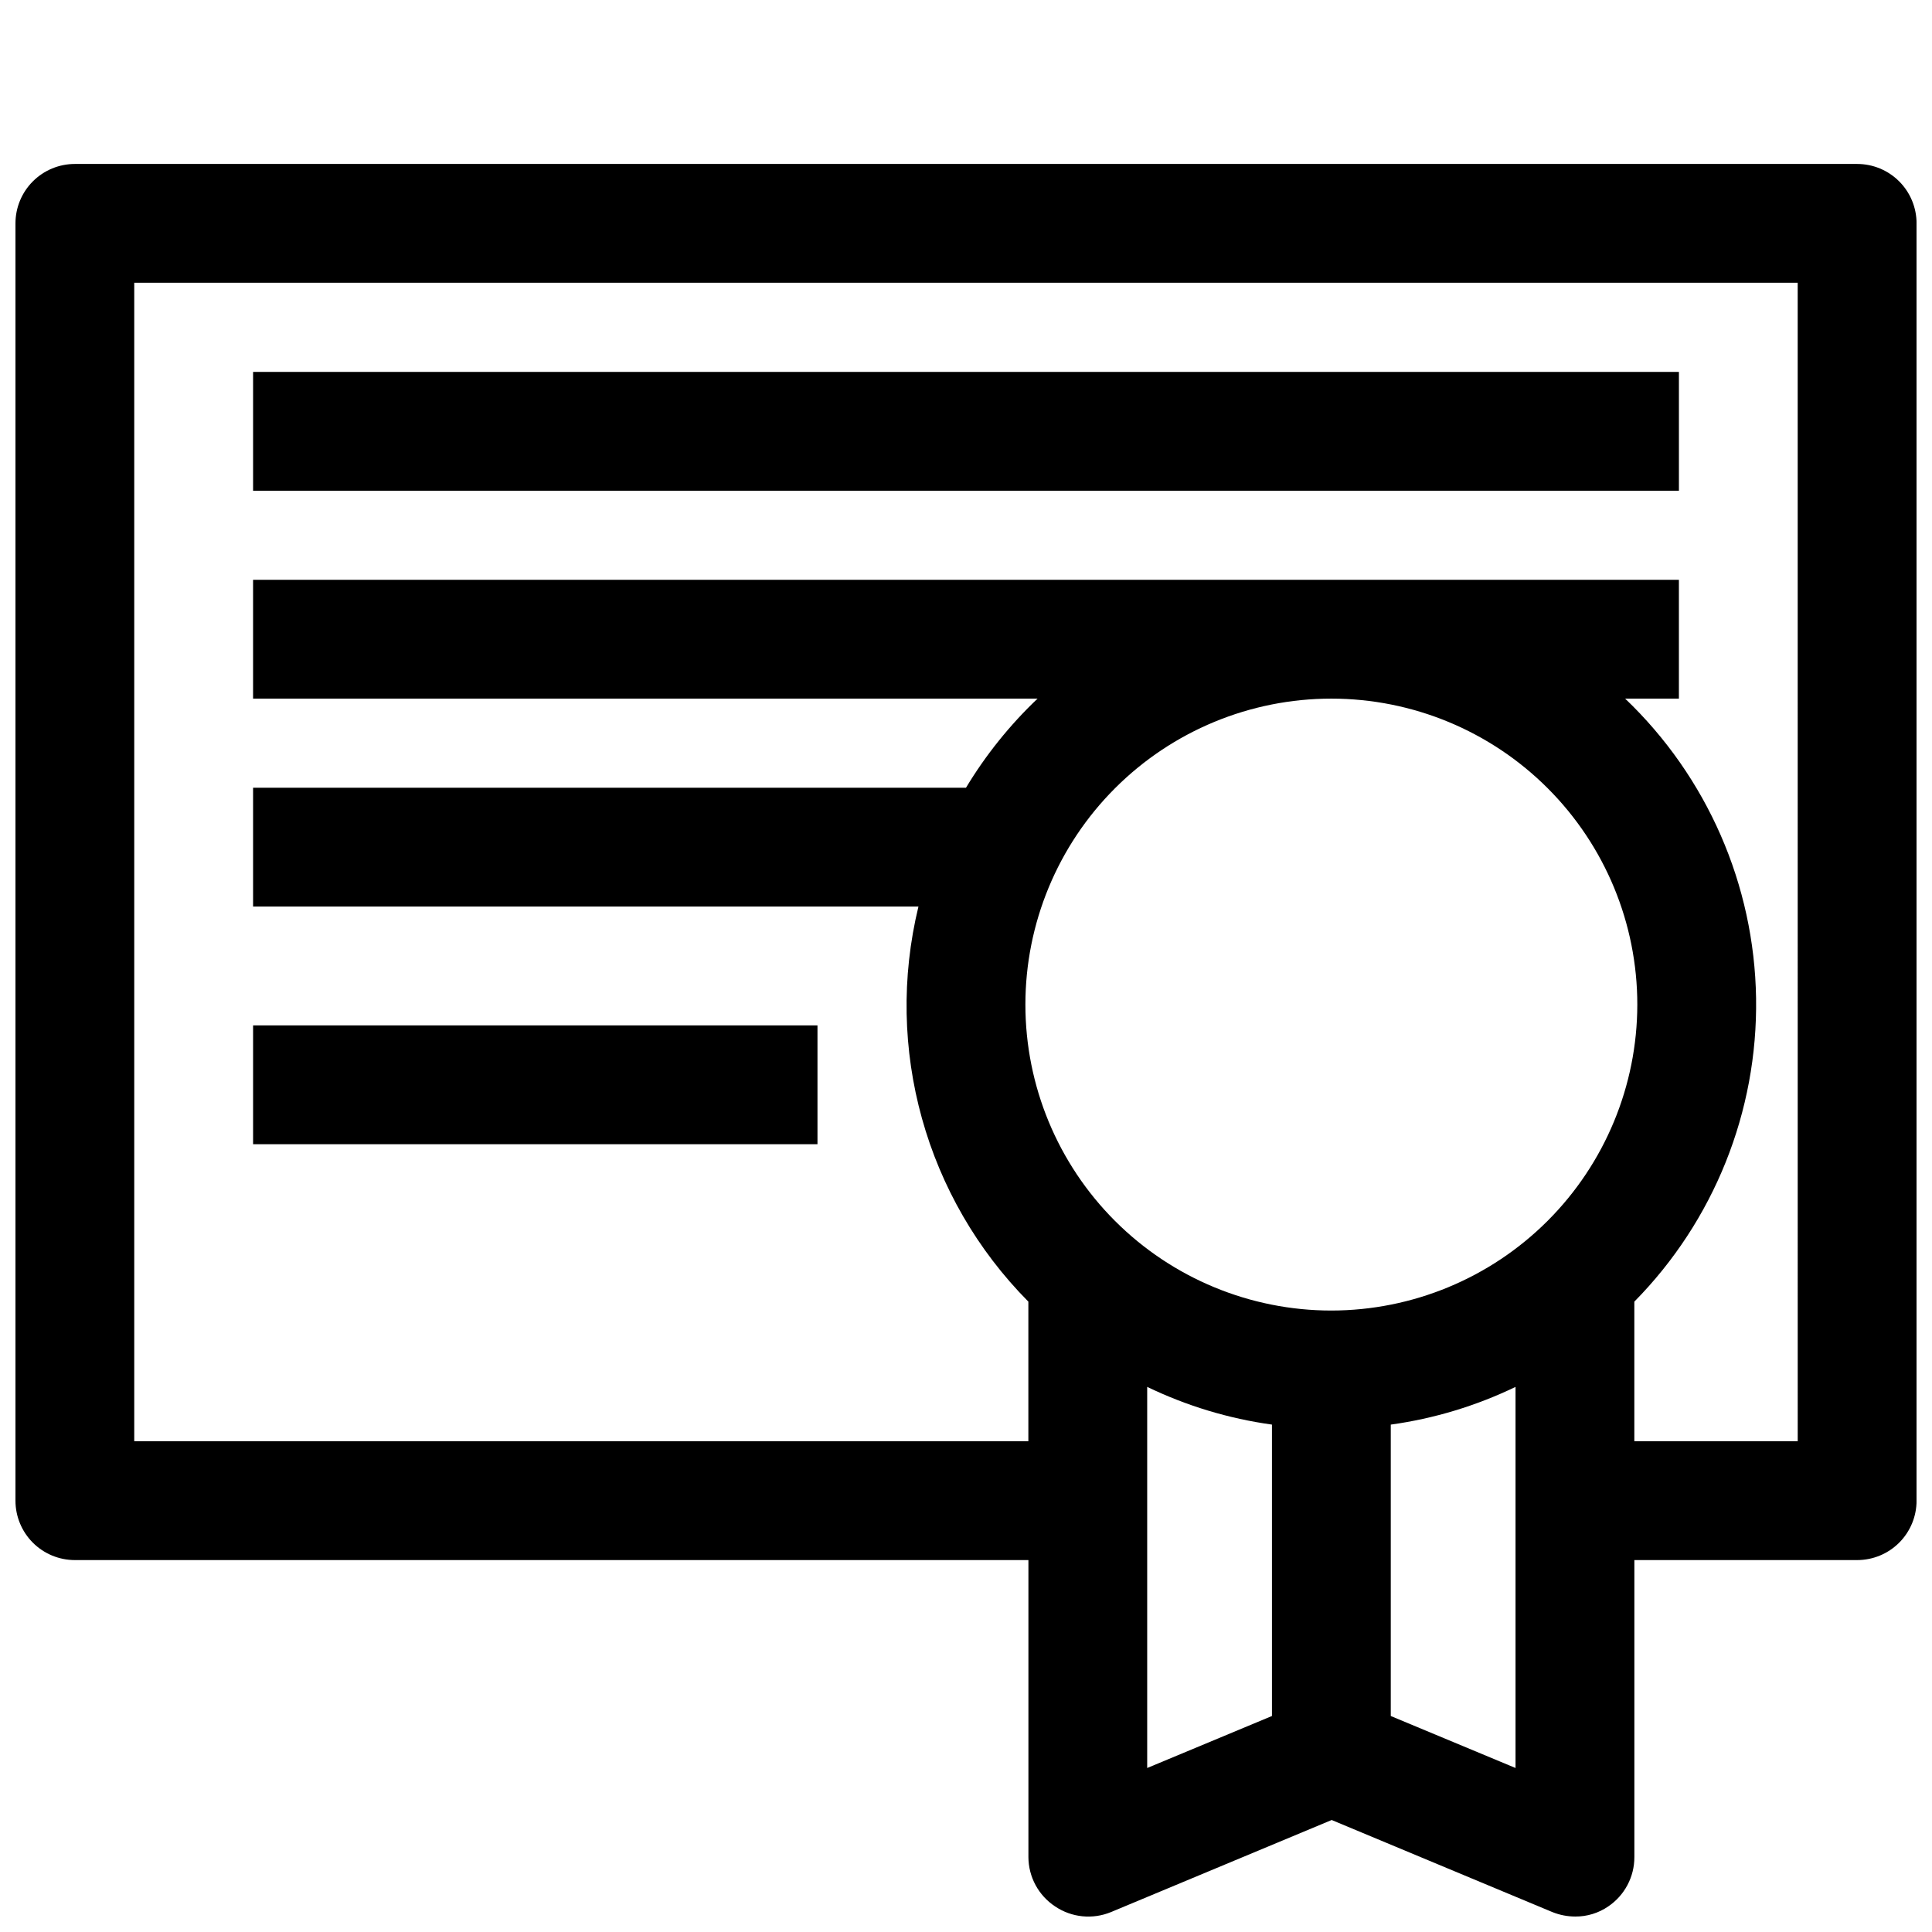
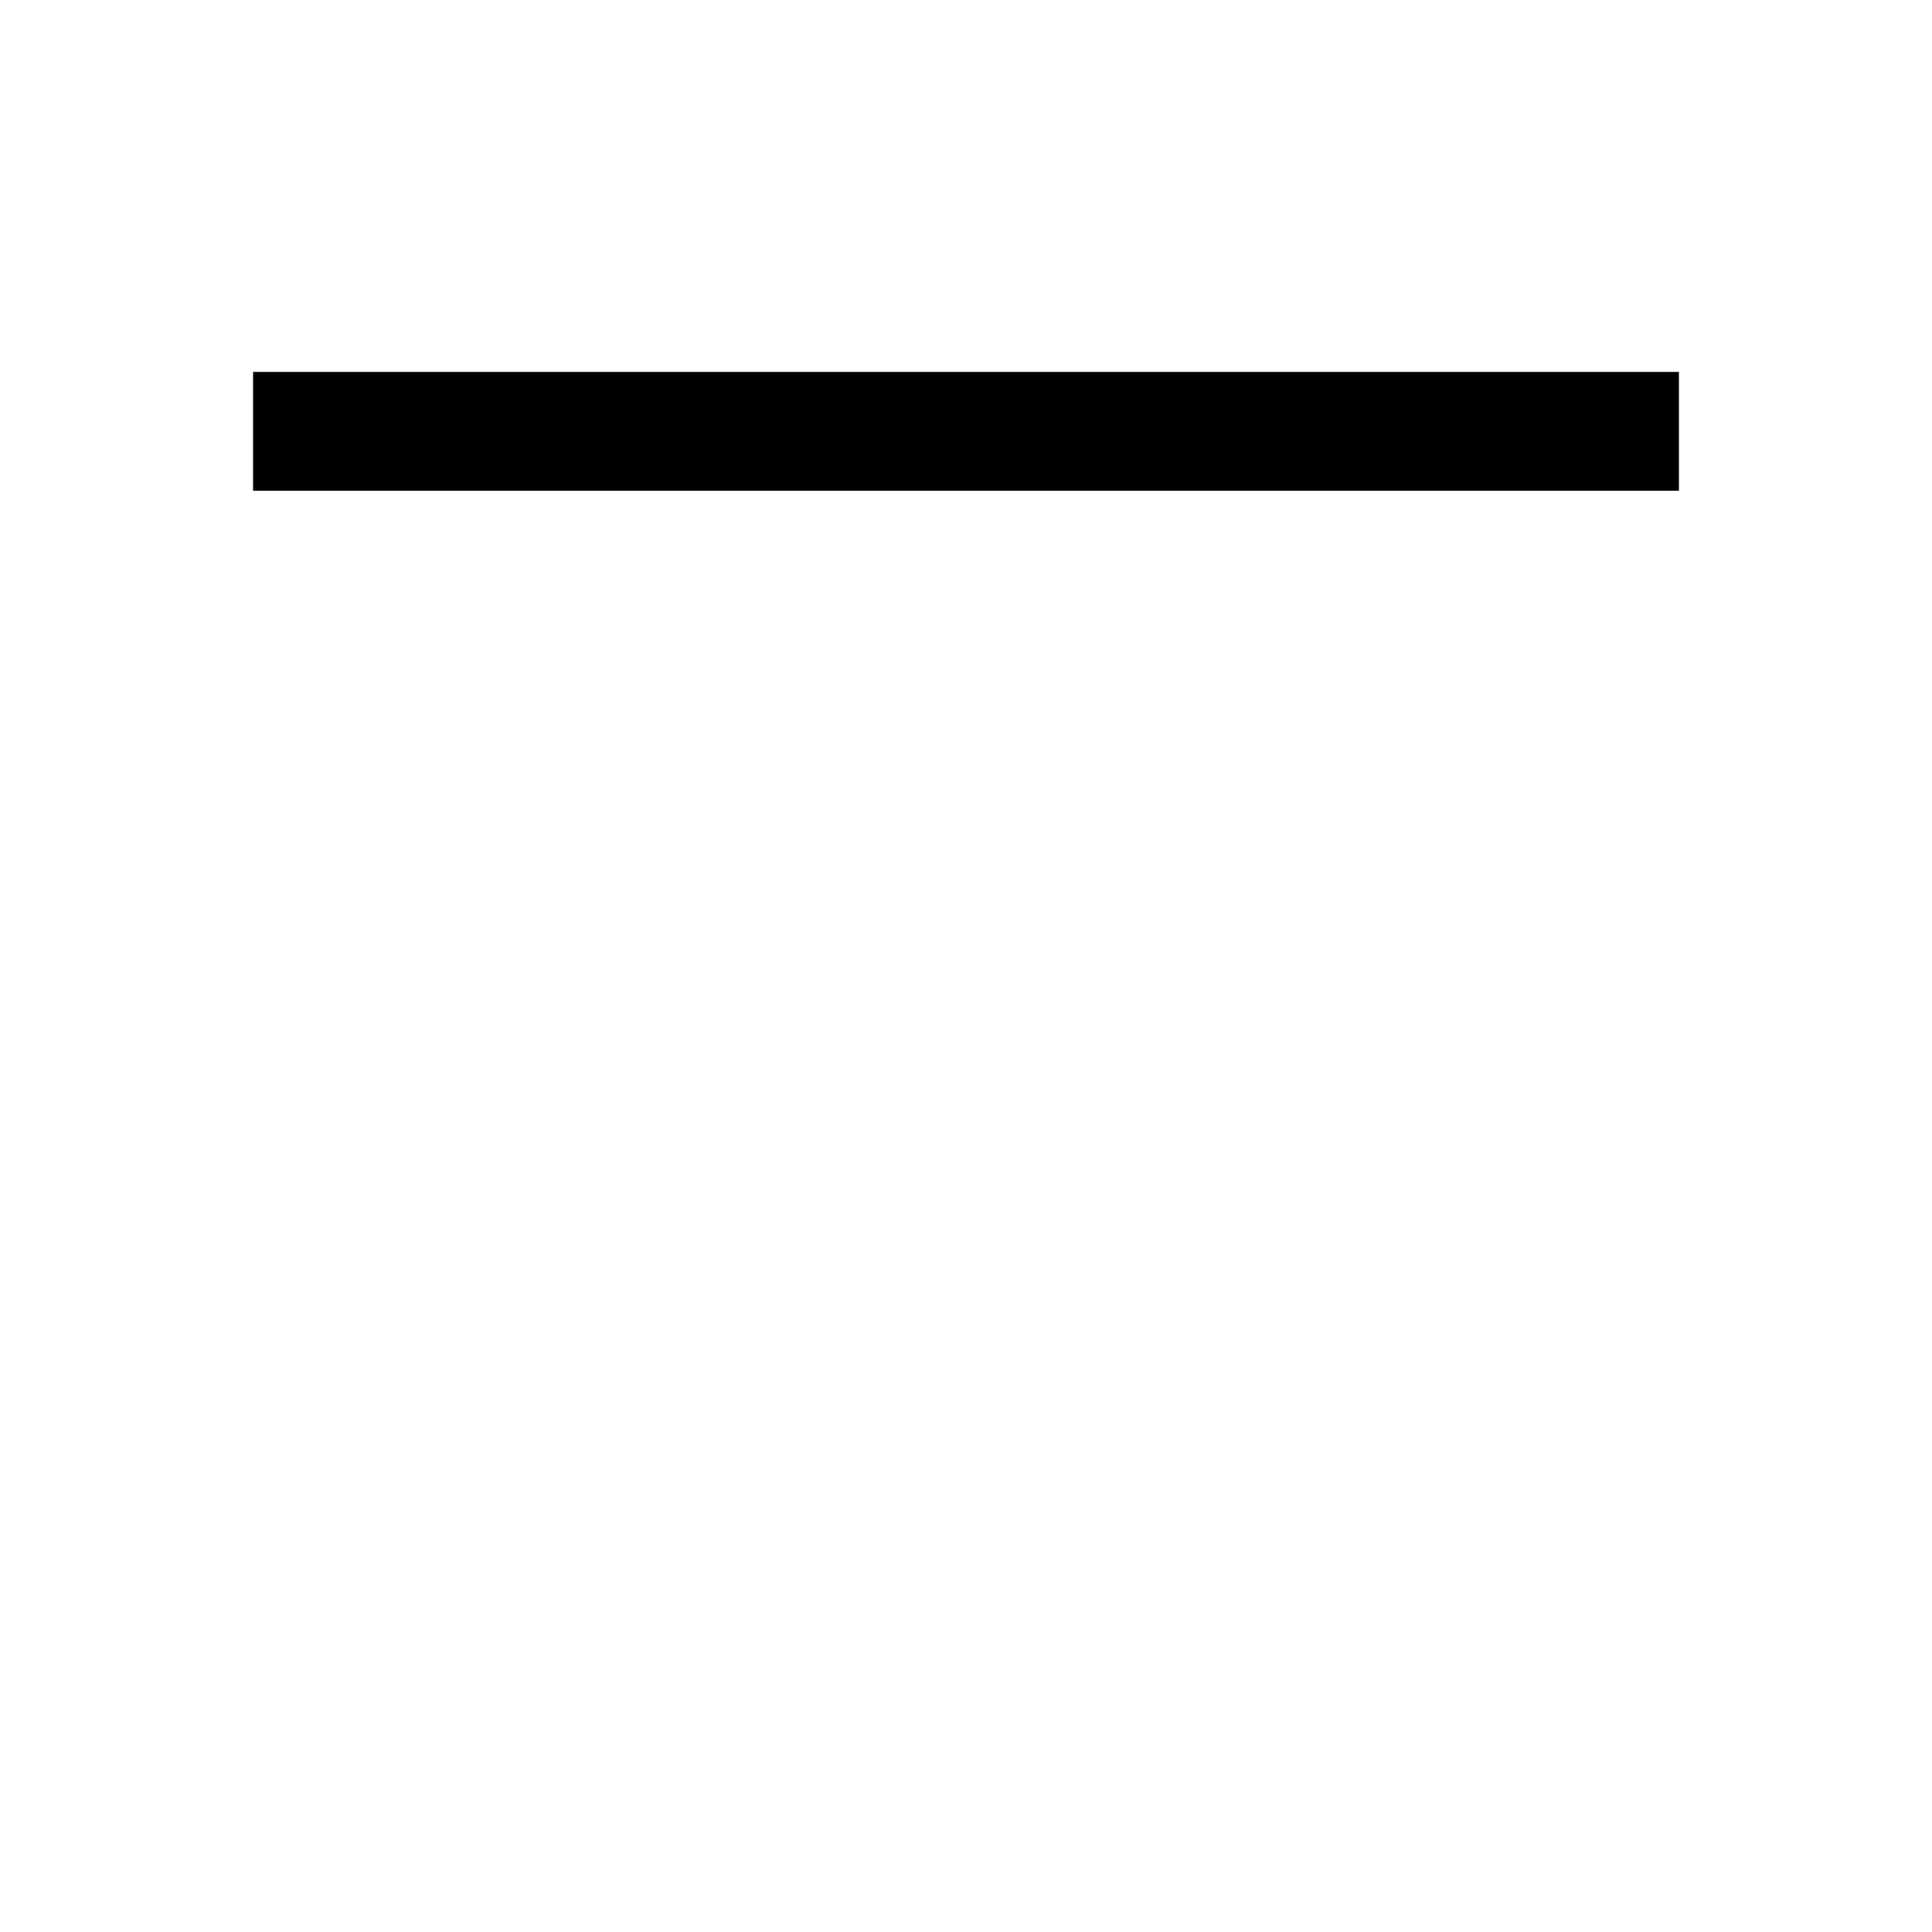
<svg xmlns="http://www.w3.org/2000/svg" width="800px" height="800px" version="1.1" viewBox="144 144 512 512">
  <defs>
    <clipPath id="a">
      <path d="m148.09 187h503.81v464.9h-503.81z" />
    </clipPath>
  </defs>
  <g clip-path="url(#a)">
-     <path d="m636.16 187.45h-472.32c-4.172 0-8.18 1.66-11.133 4.613-2.949 2.953-4.609 6.957-4.609 11.133v338.5c0 4.176 1.66 8.18 4.609 11.133 2.953 2.953 6.961 4.609 11.133 4.609h252.7v78.723c0.027 5.266 2.684 10.172 7.082 13.066 4.375 2.945 9.93 3.508 14.801 1.496l58.488-24.402 58.488 24.402c1.93 0.777 3.984 1.176 6.062 1.18 3.117 0.023 6.168-0.914 8.738-2.676 4.34-2.934 6.934-7.832 6.926-13.066v-78.723h59.043c4.176 0 8.18-1.656 11.133-4.609s4.609-6.957 4.609-11.133v-338.5c0-4.176-1.656-8.18-4.609-11.133s-6.957-4.613-11.133-4.613zm-155.08 411.31-33.062 13.777v-101c10.43 5.031 21.586 8.406 33.062 9.996zm64.551 13.777-33.062-13.777v-77.223c11.473-1.59 22.629-4.965 33.062-9.996zm-48.809-121.23c-21.504 0-42.129-8.543-57.332-23.746-15.207-15.207-23.75-35.828-23.75-57.336 0-21.504 8.543-42.125 23.75-57.332 15.203-15.207 35.828-23.75 57.332-23.75 21.504 0 42.129 8.543 57.332 23.75 15.207 15.207 23.75 35.828 23.75 57.332-0.02 21.5-8.57 42.109-23.77 57.312-15.203 15.199-35.816 23.75-57.312 23.77zm123.59 34.637h-43.297v-36.996c21.098-21.398 32.719-50.367 32.262-80.414-0.461-30.043-12.961-58.645-34.699-79.391h14.246v-31.484h-377.86v31.488l207.9-0.004c-7.352 6.988-13.734 14.93-18.969 23.617h-188.93v31.488h176.33c-9.129 37.59 1.898 77.223 29.129 104.7v36.996h-236.95v-307.01h440.83z" />
-   </g>
+     </g>
  <path d="m211.07 242.56h377.86v31.488h-377.86z" />
-   <path d="m211.07 415.74h149.57v31.488h-149.57z" />
</svg>